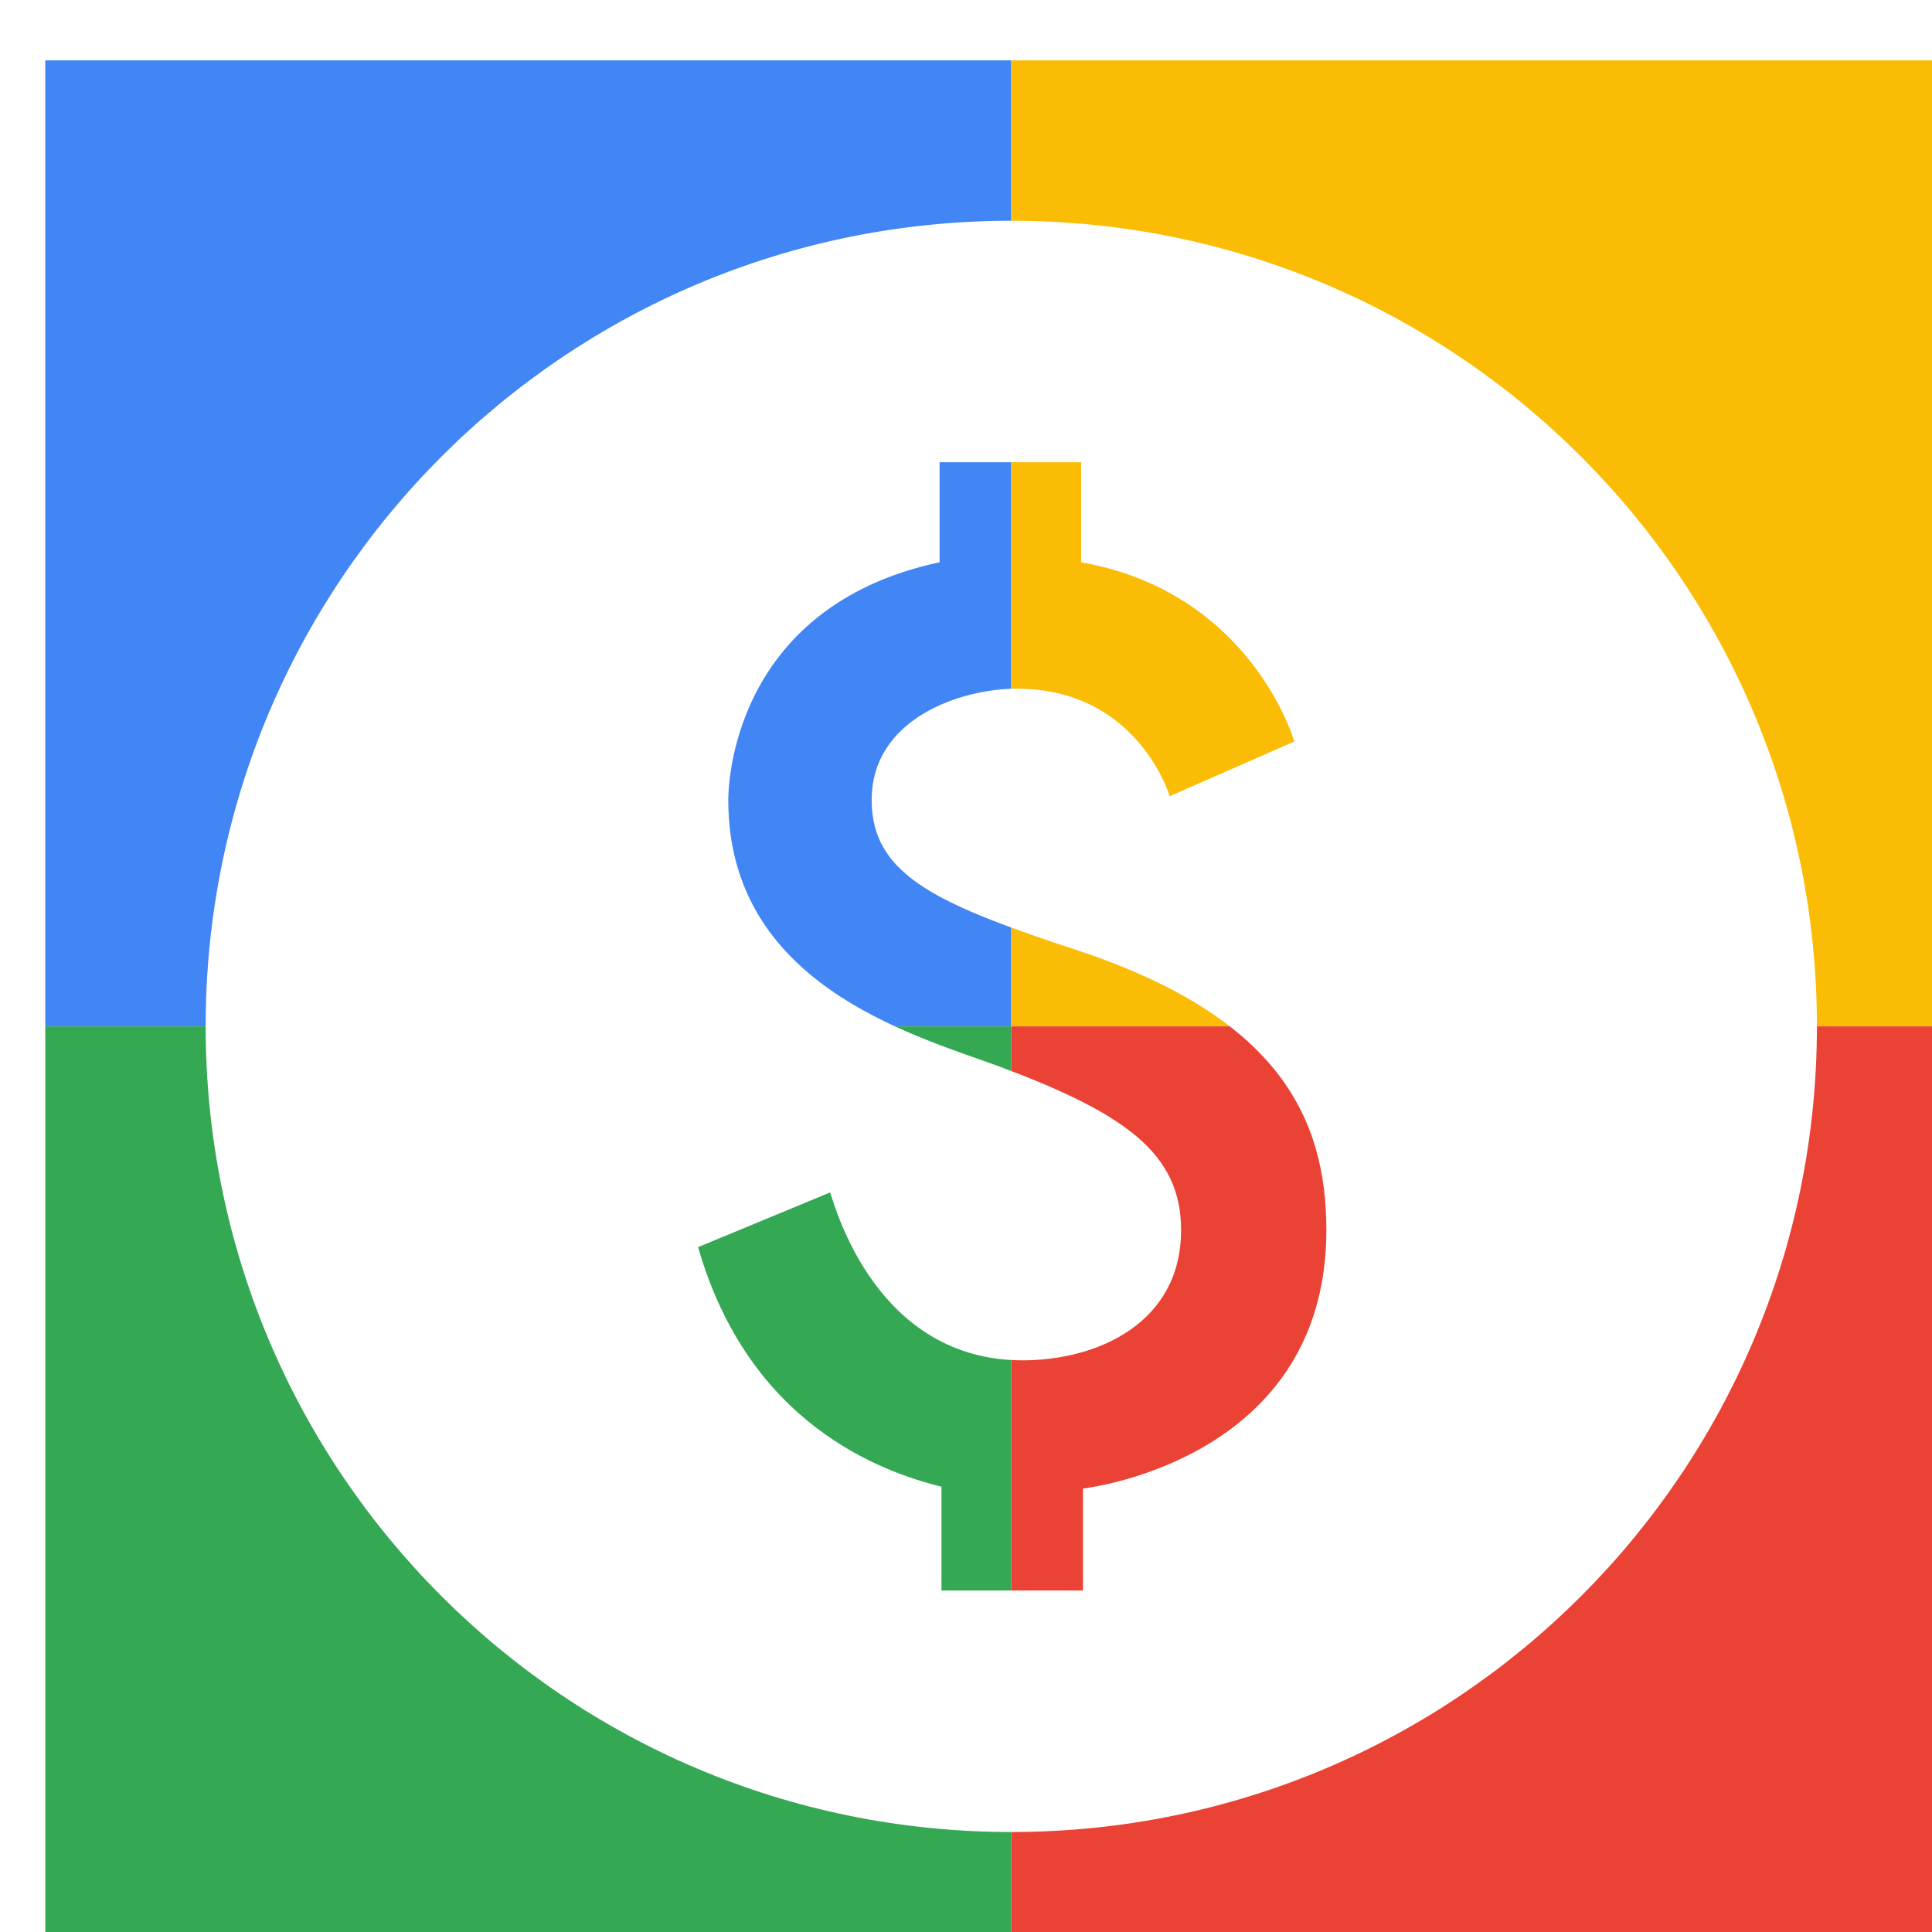
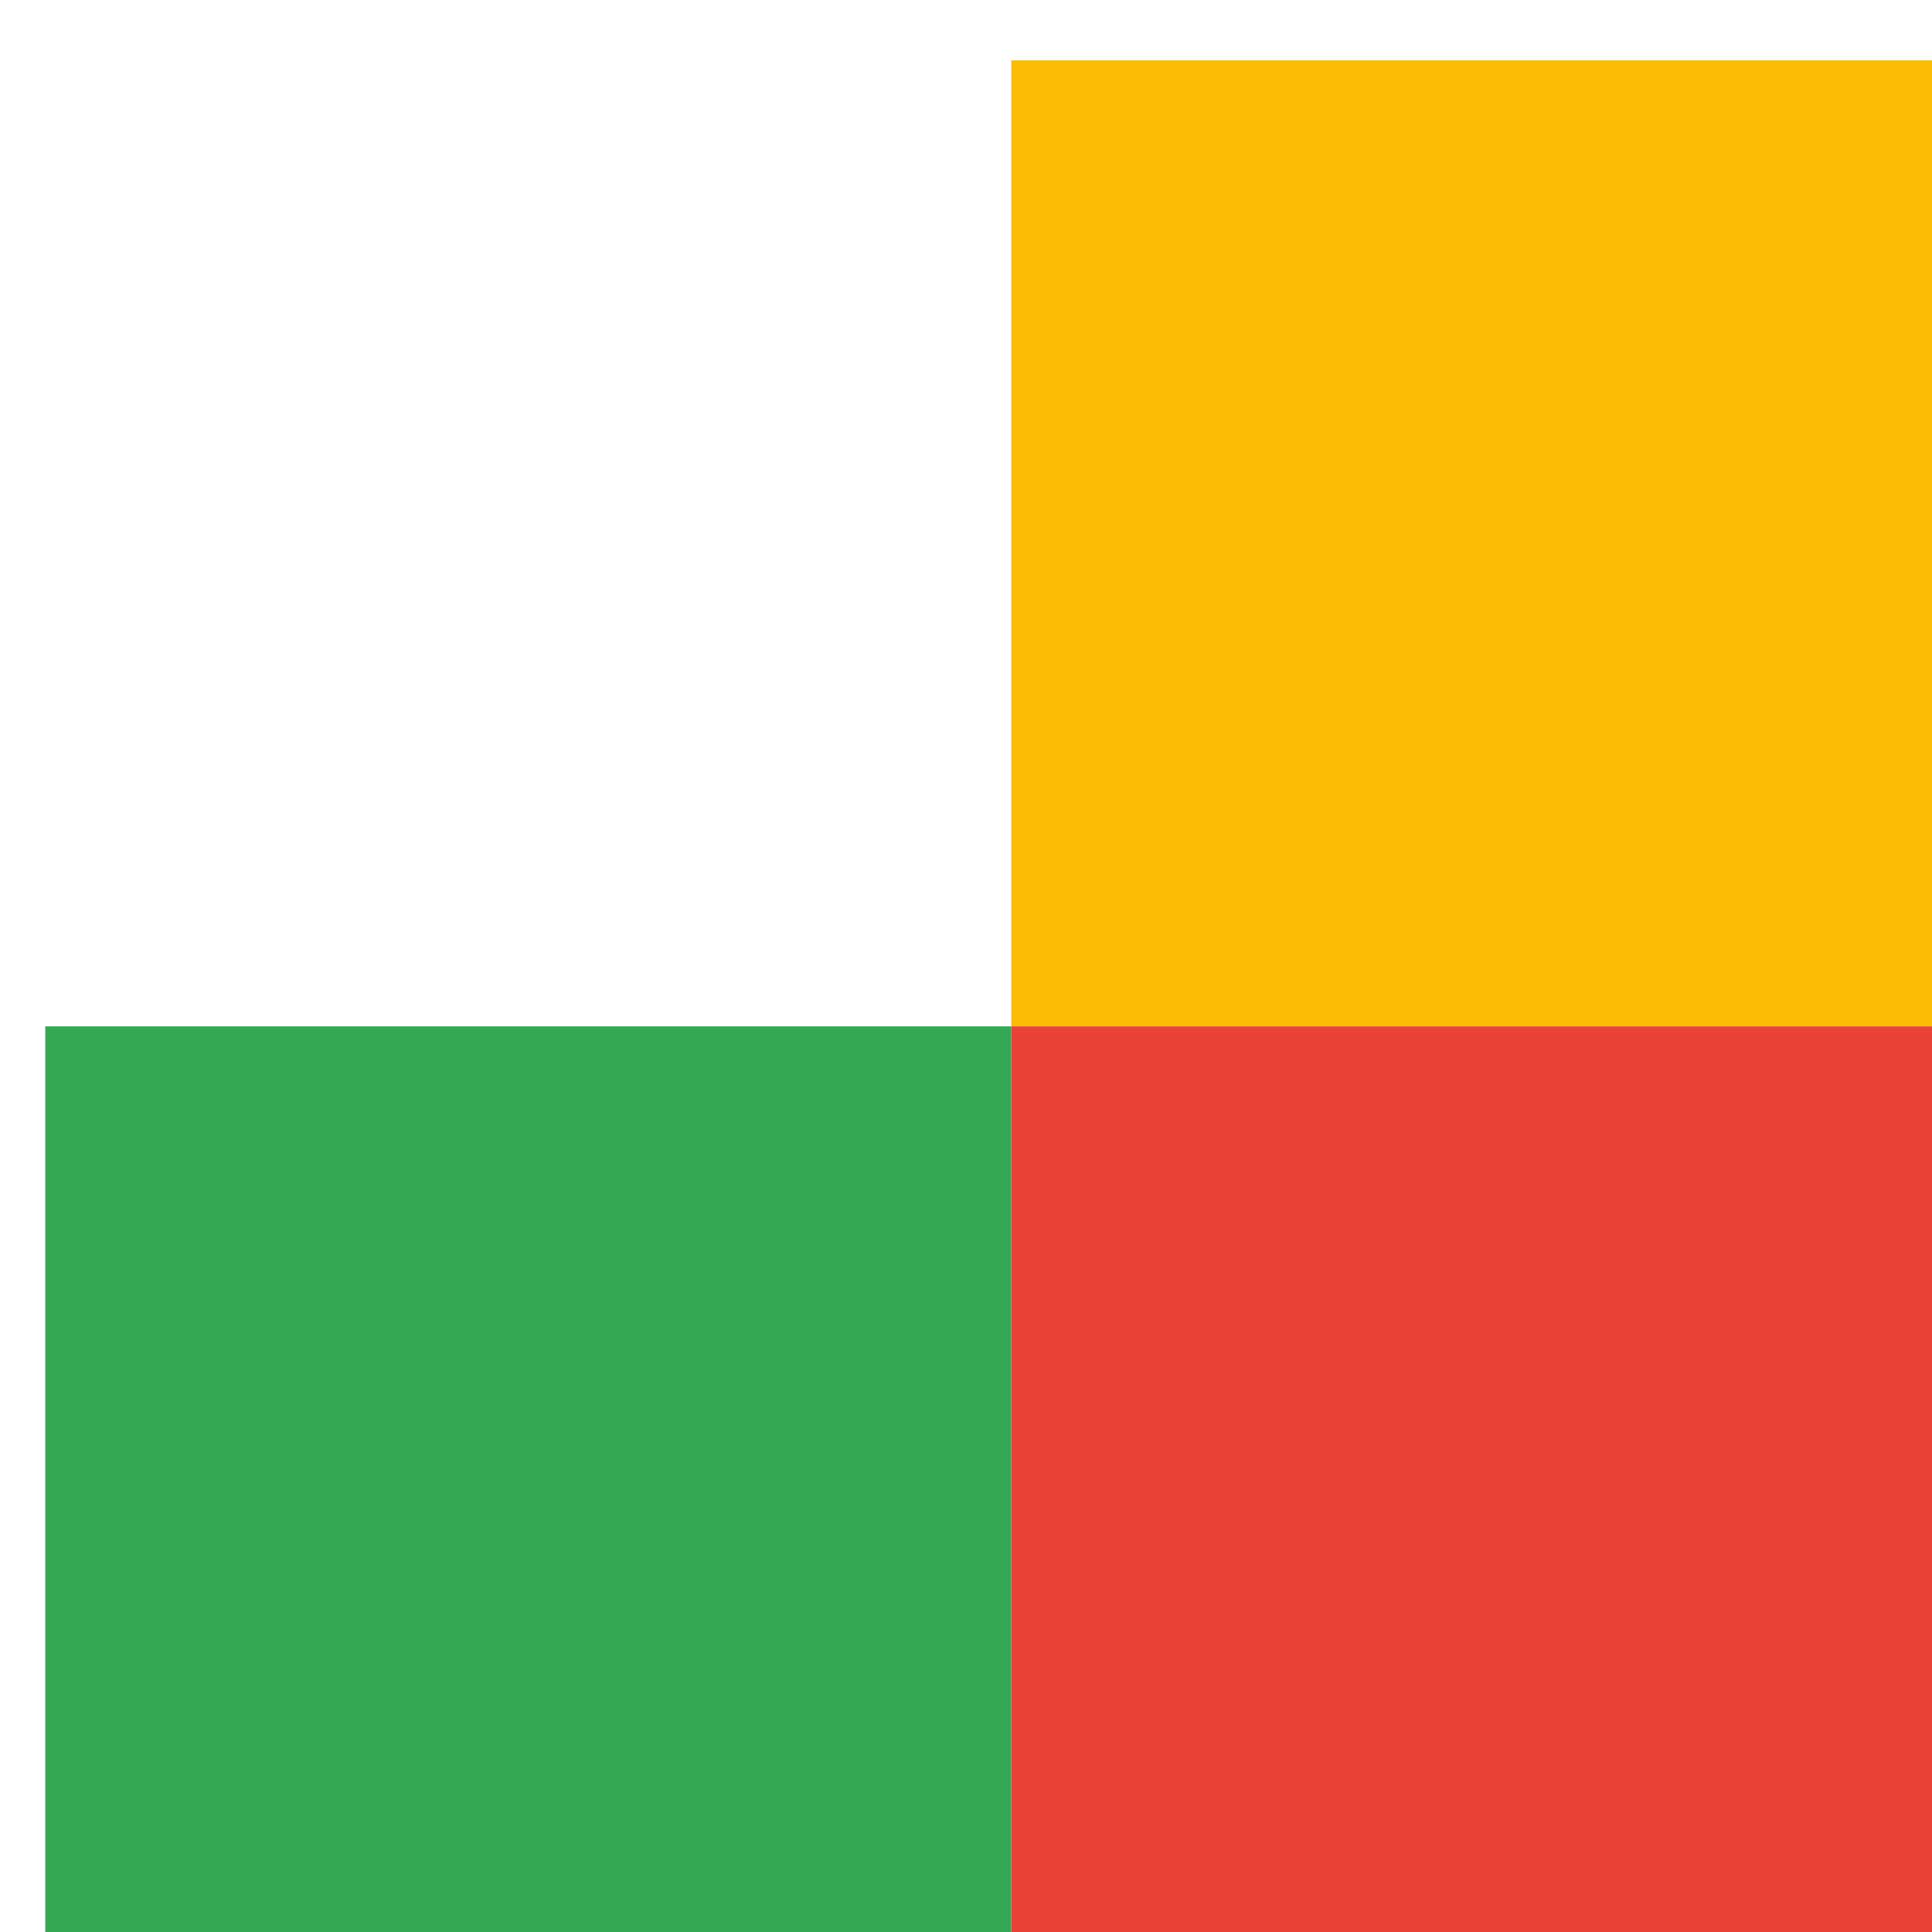
<svg xmlns="http://www.w3.org/2000/svg" viewBox="0 0 1024 1024">
  <defs>
    <filter id="f1" x="0" y="0" width="200%" height="200%">
      <feOffset result="offOut" in="SourceAlpha" dx="24" dy="32" />
      <feGaussianBlur result="blurOut" in="offOut" stdDeviation="16" />
      <feBlend in="SourceGraphic" in2="blurOut" mode="normal" />
    </filter>
    <g id="base">
-       <rect x="0" y="0" width="512" height="512" fill="#4285F4" />
      <rect x="0" y="512" width="512" height="512" fill="#34A853" />
      <rect x="512" y="0" width="512" height="512" fill="#FBBC05" />
      <rect x="512" y="512" width="512" height="512" fill="#EA4335" />
    </g>
    <g id="asset201" desc="Material Icons (Apache 2.0)/UI Actions/paid">
-       <path d="M512 85 C276 85 85 276 85 512 85 748 276 939 512 939 748 939 939 748 939 512 939 276 748 85 512 85 Zm38 672 V811 H475 V756 C443 748 373 723 346 629 l70 -29 c3 9 25 89 102 89 40 0 84 -20 84 -69 0 -41 -30 -62 -97 -87 -47 -17 -143 -44 -143 -141 0 -4 0 -102 112 -126 V213 h75 v53 c79 14 107 76 113 95 L596 390 C591 375 570 333 515 333 c-30 0 -77 16 -77 59 0 41 37 56 113 81 102 35 128 87 128 147 0 112 -107 134 -129 137 z" />
-     </g>
+       </g>
  </defs>
  <g filter="url(#f1)">
    <use href="#base" />
    <use href="#asset201" fill="white" />
  </g>
</svg>